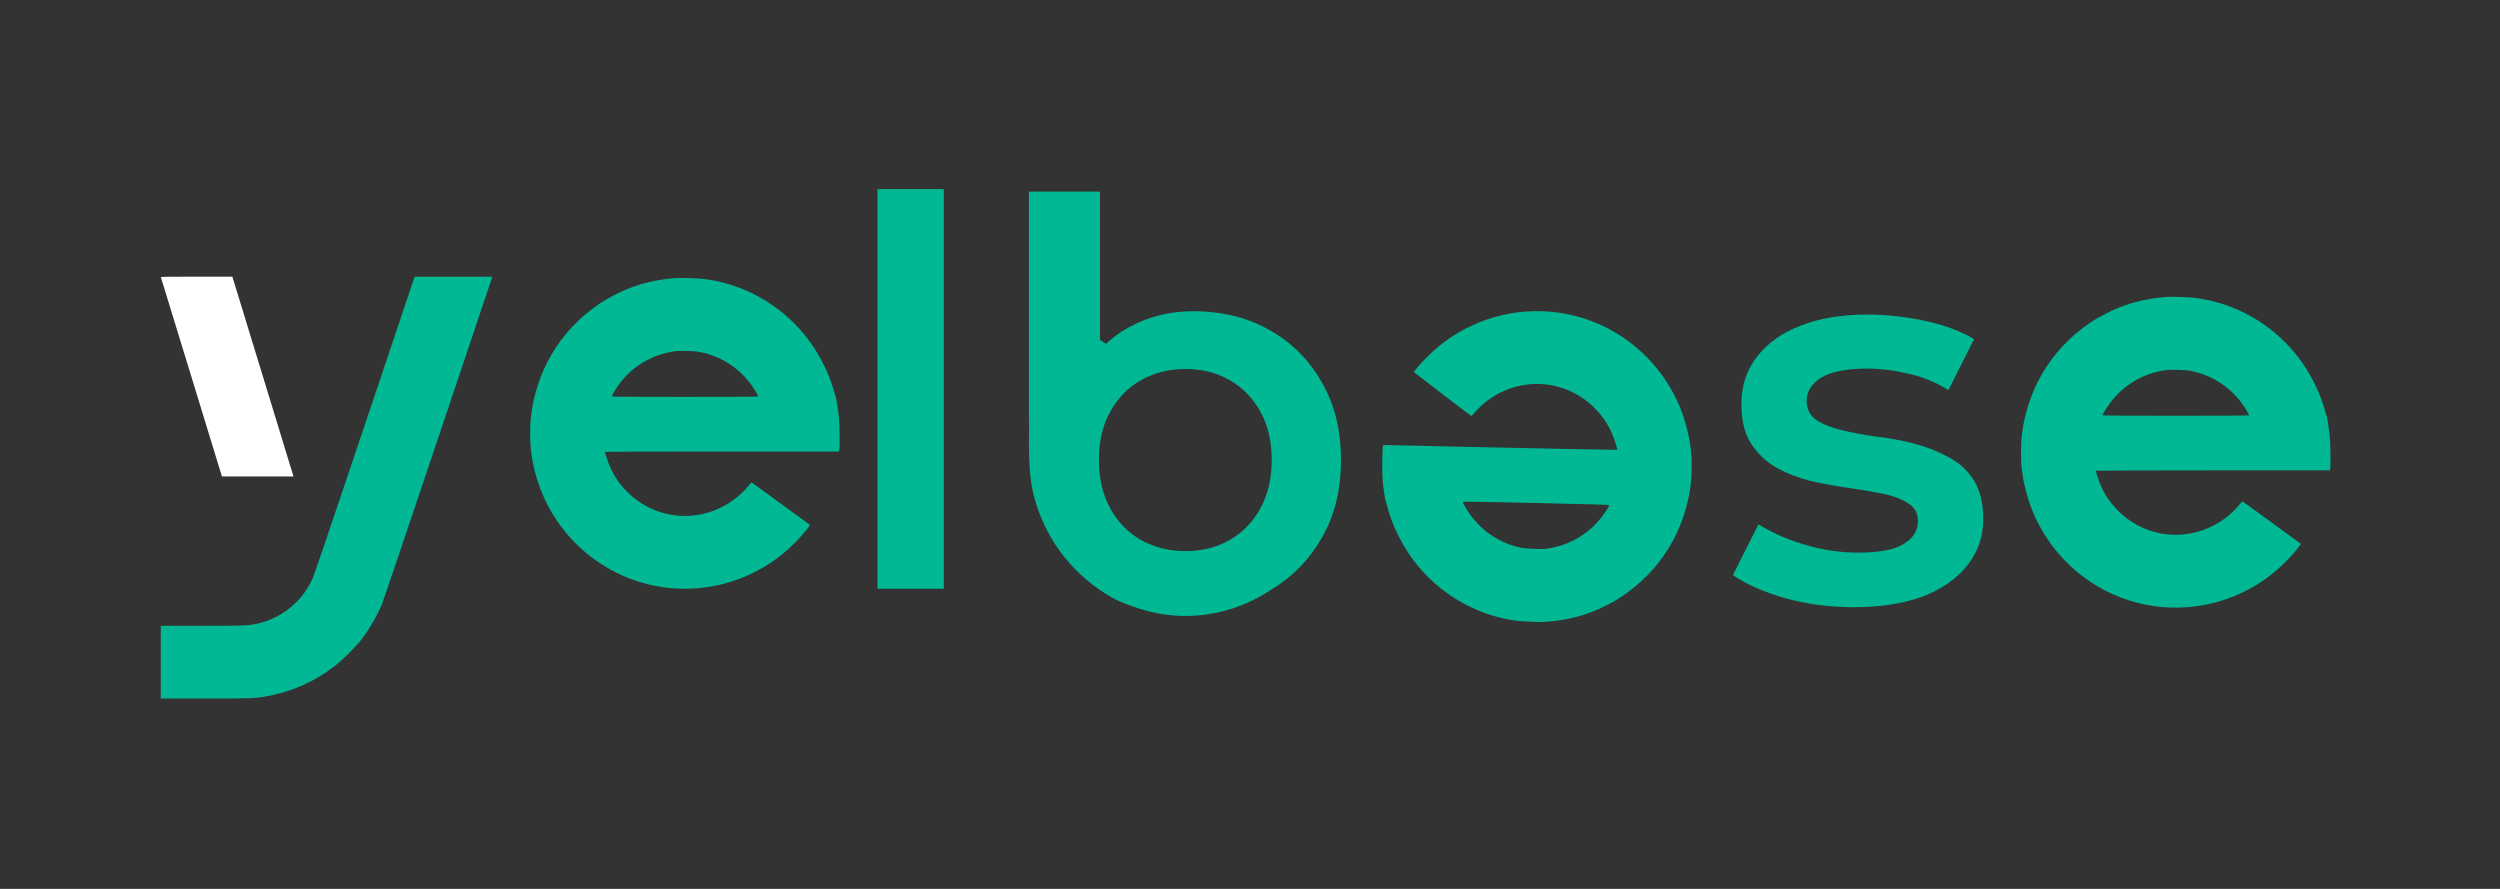
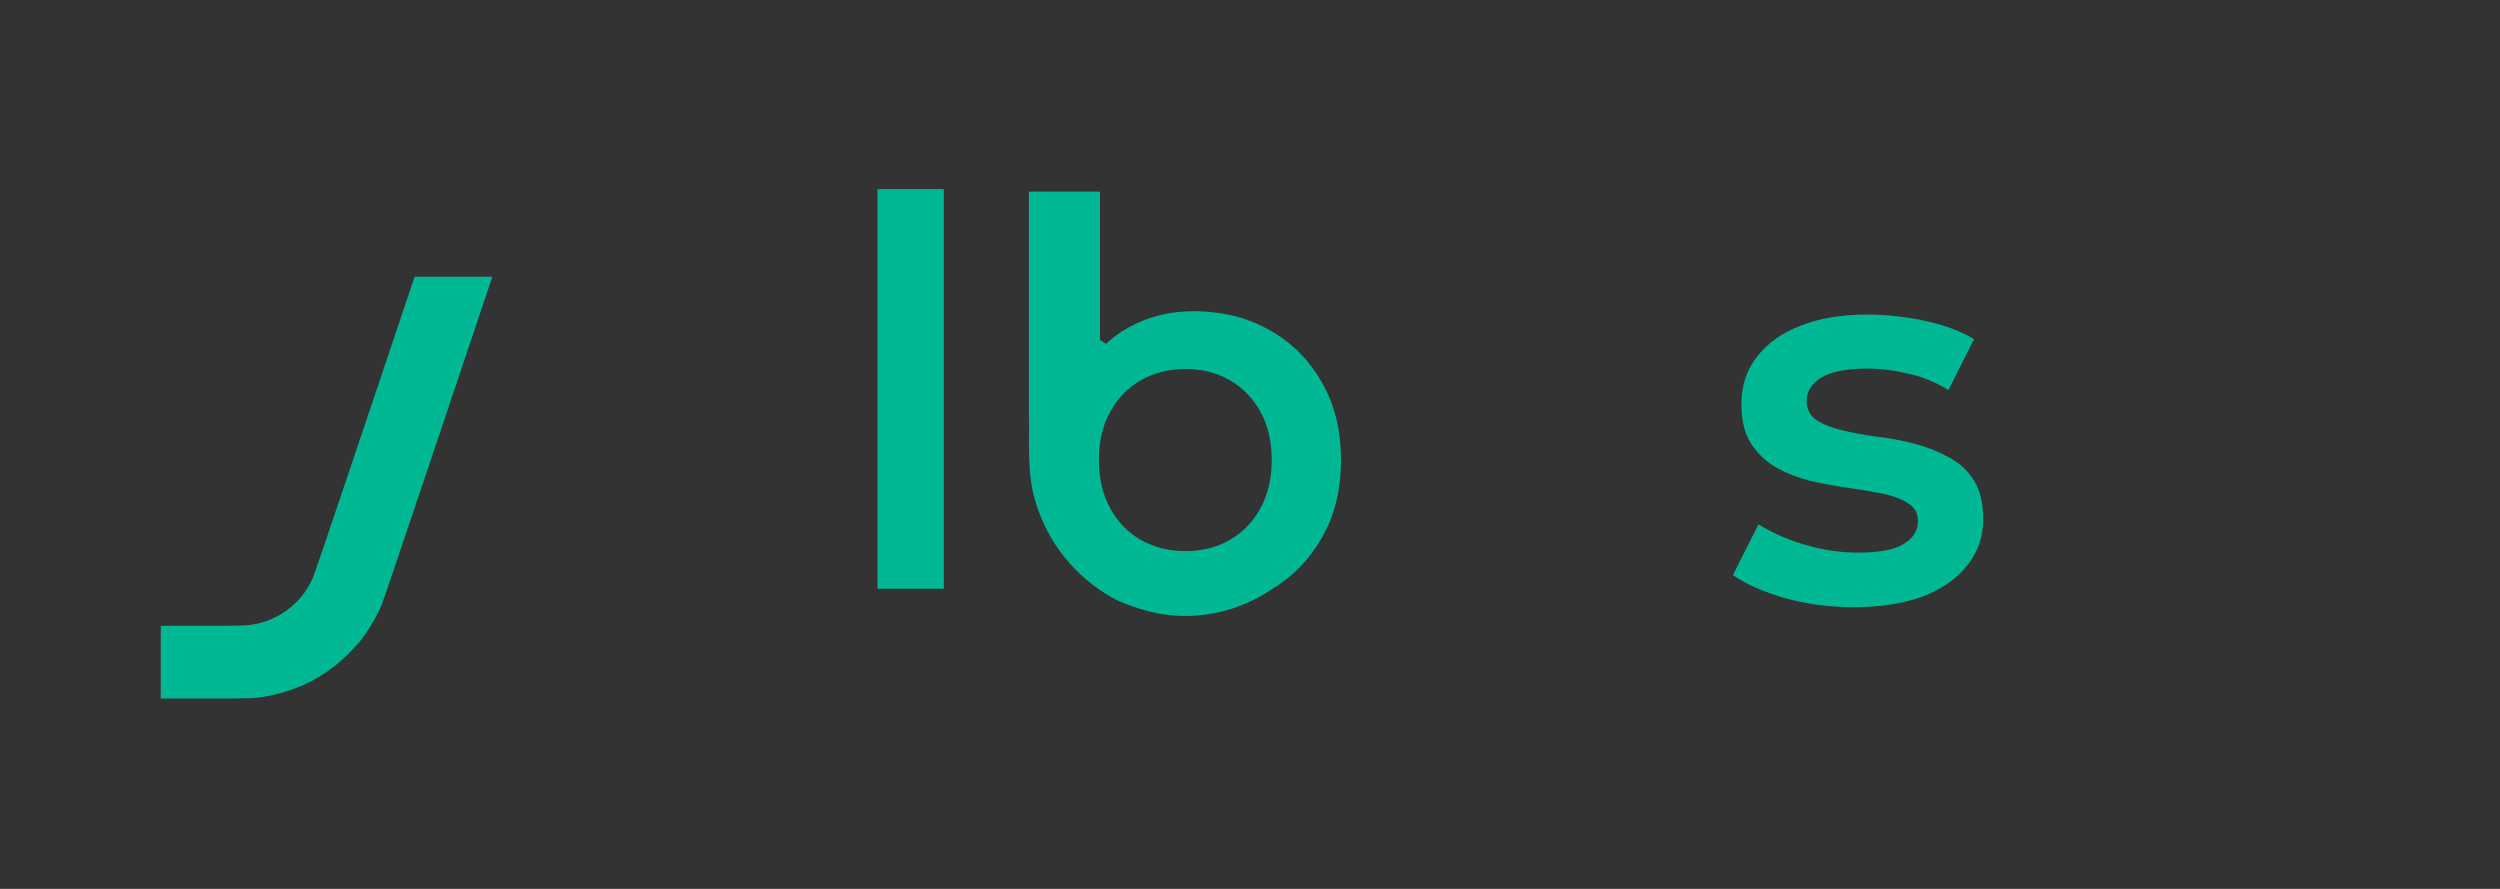
<svg xmlns="http://www.w3.org/2000/svg" width="90" height="32" viewBox="0 0 90 32" fill="none">
  <rect x="0" y="0" width="90" height="32" fill="#333333" stroke="none" />
-   <path d="M77.98 10.689C77.446 10.734 76.98 10.828 76.534 10.98C76.261 11.075 76.088 11.149 75.785 11.304C75.469 11.465 75.277 11.585 74.984 11.808C74.283 12.336 73.74 12.988 73.344 13.776C73.042 14.381 72.834 15.114 72.772 15.796C72.753 16.024 72.753 16.537 72.772 16.765C72.841 17.54 73.092 18.35 73.468 19.015C74.068 20.079 74.972 20.904 76.076 21.398C77.593 22.078 79.367 22.028 80.855 21.266C81.401 20.987 81.844 20.663 82.284 20.221C82.48 20.025 82.676 19.802 82.785 19.65L82.834 19.581L81.786 18.814C81.211 18.393 80.734 18.047 80.728 18.047C80.72 18.047 80.663 18.109 80.601 18.186C80.041 18.859 79.195 19.255 78.316 19.254C77.602 19.252 76.892 18.976 76.359 18.49C76.022 18.183 75.788 17.854 75.611 17.436C75.55 17.291 75.449 16.987 75.449 16.947C75.449 16.94 77.282 16.933 79.662 16.933H83.875L83.886 16.89C83.91 16.806 83.898 15.91 83.869 15.666C83.837 15.386 83.774 15.001 83.754 14.959C83.745 14.942 83.711 14.83 83.678 14.71C83.493 14.054 83.117 13.332 82.665 12.77C81.746 11.625 80.416 10.886 78.974 10.719C78.779 10.695 78.133 10.677 77.98 10.689ZM78.902 13.36C79.735 13.532 80.449 14.046 80.885 14.789C80.931 14.868 80.969 14.941 80.969 14.95C80.969 14.962 80.238 14.967 78.331 14.967C76.224 14.967 75.693 14.962 75.693 14.947C75.693 14.916 75.859 14.646 75.972 14.495C76.458 13.842 77.189 13.421 78.018 13.317C78.047 13.314 78.217 13.312 78.392 13.315C78.662 13.32 78.744 13.327 78.902 13.36Z" fill="#00B894" />
  <path d="M66.735 21.859C65.875 21.859 65.047 21.75 64.251 21.532C63.468 21.3 62.845 21.024 62.383 20.703L63.307 18.874C63.769 19.169 64.321 19.413 64.963 19.606C65.605 19.798 66.247 19.895 66.889 19.895C67.647 19.895 68.192 19.792 68.526 19.586C68.873 19.381 69.046 19.105 69.046 18.758C69.046 18.476 68.931 18.264 68.7 18.123C68.468 17.969 68.167 17.853 67.794 17.776C67.422 17.699 67.005 17.628 66.543 17.564C66.093 17.5 65.637 17.416 65.175 17.314C64.726 17.198 64.315 17.038 63.943 16.832C63.57 16.614 63.269 16.325 63.037 15.966C62.806 15.606 62.691 15.131 62.691 14.54C62.691 13.886 62.877 13.321 63.249 12.846C63.622 12.358 64.142 11.985 64.809 11.729C65.49 11.459 66.292 11.324 67.217 11.324C67.91 11.324 68.61 11.401 69.316 11.555C70.022 11.709 70.606 11.928 71.068 12.21L70.144 14.04C69.656 13.744 69.162 13.545 68.661 13.443C68.173 13.327 67.685 13.269 67.197 13.269C66.466 13.269 65.92 13.379 65.56 13.597C65.214 13.815 65.04 14.091 65.04 14.425C65.04 14.733 65.156 14.964 65.387 15.118C65.618 15.272 65.92 15.394 66.292 15.484C66.665 15.574 67.075 15.651 67.525 15.715C67.987 15.767 68.443 15.85 68.892 15.966C69.341 16.081 69.752 16.242 70.125 16.447C70.51 16.64 70.818 16.916 71.049 17.275C71.28 17.635 71.396 18.103 71.396 18.681C71.396 19.323 71.203 19.882 70.818 20.357C70.446 20.832 69.913 21.204 69.219 21.474C68.526 21.73 67.698 21.859 66.735 21.859Z" fill="#00B894" />
-   <path d="M55.554 22.393C56.089 22.36 56.557 22.276 57.005 22.134C57.281 22.045 57.456 21.975 57.762 21.826C58.082 21.672 58.275 21.556 58.574 21.34C59.286 20.827 59.843 20.188 60.256 19.408C60.572 18.81 60.796 18.082 60.872 17.401C60.897 17.174 60.908 16.661 60.893 16.433C60.842 15.656 60.608 14.841 60.247 14.168C59.671 13.091 58.785 12.247 57.693 11.728C56.191 11.016 54.416 11.026 52.912 11.755C52.36 12.023 51.909 12.337 51.459 12.768C51.259 12.961 51.059 13.179 50.947 13.329L50.896 13.397L51.927 14.186C52.492 14.62 52.962 14.976 52.968 14.976C52.976 14.976 53.034 14.916 53.098 14.841C53.672 14.18 54.526 13.802 55.406 13.823C56.12 13.84 56.823 14.132 57.346 14.63C57.675 14.944 57.902 15.278 58.07 15.7C58.128 15.845 58.223 16.152 58.222 16.192C58.222 16.199 56.388 16.165 54.009 16.113L49.797 16.021L49.785 16.064C49.759 16.148 49.752 17.043 49.776 17.288C49.801 17.568 49.856 17.955 49.875 17.997C49.883 18.014 49.915 18.127 49.946 18.248C50.116 18.908 50.477 19.638 50.915 20.21C51.809 21.375 53.123 22.143 54.561 22.342C54.755 22.369 55.401 22.402 55.554 22.393ZM54.691 19.703C53.861 19.512 53.159 18.982 52.739 18.231C52.695 18.15 52.658 18.077 52.659 18.068C52.659 18.055 53.39 18.067 55.296 18.108C57.403 18.155 57.934 18.171 57.933 18.186C57.933 18.217 57.761 18.484 57.645 18.632C57.145 19.274 56.404 19.679 55.574 19.765C55.544 19.768 55.375 19.765 55.199 19.759C54.93 19.748 54.848 19.738 54.691 19.703Z" fill="#00B894" />
  <path fill-rule="evenodd" clip-rule="evenodd" d="M45.764 21.226C44.418 22.131 42.707 22.437 41.093 21.935C40.668 21.802 40.244 21.653 39.864 21.416C38.526 20.587 37.587 19.324 37.207 17.8C37.091 17.338 37.036 16.695 37.042 15.871C37.044 15.607 37.046 15.377 37.047 15.176L37.041 15.165V6.898H39.599V12.236C39.672 12.284 39.746 12.333 39.818 12.379C40.061 12.148 40.328 11.952 40.62 11.793C41.327 11.4 42.105 11.204 42.956 11.204C43.004 11.204 43.052 11.204 43.1 11.205C43.155 11.206 43.211 11.208 43.266 11.211C44.173 11.251 44.979 11.471 45.684 11.871C46.483 12.316 47.111 12.938 47.569 13.736C48.04 14.534 48.275 15.476 48.275 16.562C48.275 17.648 48.04 18.59 47.569 19.389C47.126 20.16 46.524 20.773 45.764 21.226ZM44.251 19.448C43.793 19.709 43.27 19.84 42.681 19.84C42.092 19.84 41.562 19.709 41.091 19.448C40.62 19.186 40.247 18.806 39.972 18.309C39.698 17.812 39.56 17.23 39.56 16.562C39.56 15.882 39.698 15.3 39.972 14.815C40.247 14.318 40.62 13.939 41.091 13.677C41.562 13.415 42.092 13.284 42.681 13.284C43.27 13.284 43.793 13.415 44.251 13.677C44.722 13.939 45.095 14.318 45.37 14.815C45.645 15.3 45.782 15.882 45.782 16.562C45.782 17.23 45.645 17.812 45.37 18.309C45.095 18.806 44.722 19.186 44.251 19.448Z" fill="#00B894" />
  <path d="M31.59 14.002V21.195H32.783H33.977V14.002V6.809H32.783H31.59V14.002Z" fill="#00B894" />
-   <path fill-rule="evenodd" clip-rule="evenodd" d="M5.791 9.978C5.795 9.989 6.291 11.607 6.894 13.574L7.989 17.152H9.278H10.566L9.466 13.556L8.365 9.959H7.075C6.05 9.959 5.787 9.964 5.791 9.978Z" fill="white" />
  <path d="M13.12 15.335C11.729 19.474 11.296 20.745 11.232 20.875C11.081 21.187 10.901 21.446 10.687 21.658C10.173 22.173 9.539 22.464 8.819 22.515C8.703 22.523 7.973 22.53 7.198 22.53H5.788V23.839V25.148H7.361C9.03 25.148 9.17 25.142 9.572 25.071C10.504 24.905 11.309 24.549 12.053 23.975C12.32 23.768 12.693 23.405 12.943 23.108C13.207 22.792 13.55 22.222 13.738 21.783C13.775 21.698 14.687 19.005 15.766 15.795L17.725 9.963H16.326H14.926L13.12 15.335Z" fill="#00B894" />
-   <path d="M24.309 10.01C23.775 10.054 23.309 10.148 22.864 10.3C22.59 10.395 22.417 10.469 22.114 10.624C21.798 10.786 21.607 10.905 21.313 11.128C20.613 11.657 20.07 12.308 19.674 13.096C19.371 13.702 19.163 14.435 19.102 15.117C19.082 15.344 19.082 15.857 19.102 16.085C19.17 16.861 19.421 17.67 19.797 18.336C20.397 19.399 21.301 20.224 22.405 20.719C23.922 21.398 25.696 21.349 27.184 20.587C27.73 20.307 28.173 19.983 28.614 19.542C28.809 19.345 29.005 19.122 29.114 18.97L29.163 18.901L28.115 18.134C27.54 17.713 27.063 17.368 27.057 17.368C27.049 17.368 26.993 17.429 26.93 17.506C26.37 18.179 25.524 18.575 24.645 18.574C23.931 18.572 23.221 18.296 22.688 17.81C22.351 17.503 22.117 17.174 21.94 16.756C21.879 16.612 21.778 16.308 21.778 16.268C21.778 16.26 23.611 16.254 25.991 16.254H30.204L30.215 16.211C30.239 16.126 30.227 15.23 30.198 14.986C30.166 14.707 30.103 14.321 30.083 14.279C30.074 14.262 30.04 14.15 30.007 14.03C29.822 13.374 29.446 12.652 28.994 12.09C28.075 10.945 26.745 10.206 25.303 10.039C25.108 10.016 24.462 9.997 24.309 10.01ZM25.231 12.68C26.064 12.852 26.779 13.367 27.214 14.109C27.26 14.189 27.299 14.261 27.299 14.27C27.299 14.283 26.567 14.287 24.66 14.287C22.553 14.287 22.023 14.283 22.023 14.267C22.023 14.236 22.188 13.966 22.301 13.815C22.787 13.162 23.518 12.741 24.347 12.637C24.376 12.634 24.546 12.632 24.722 12.635C24.991 12.64 25.073 12.648 25.231 12.68Z" fill="#00B894" />
</svg>